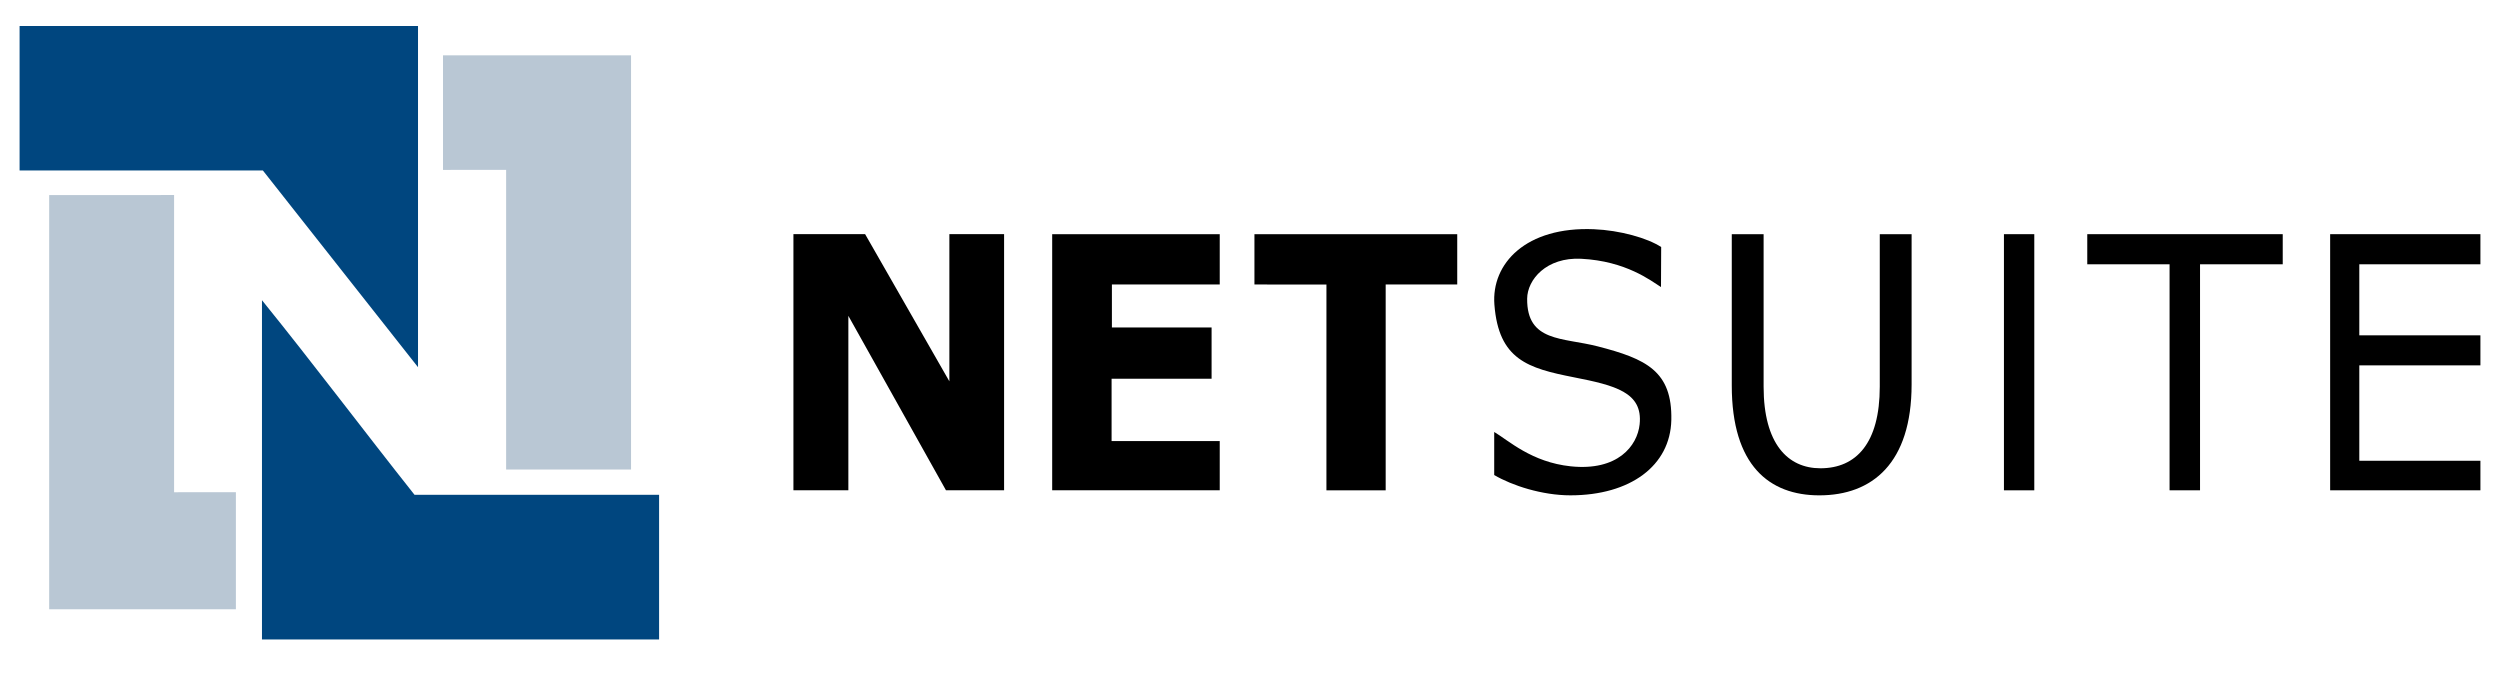
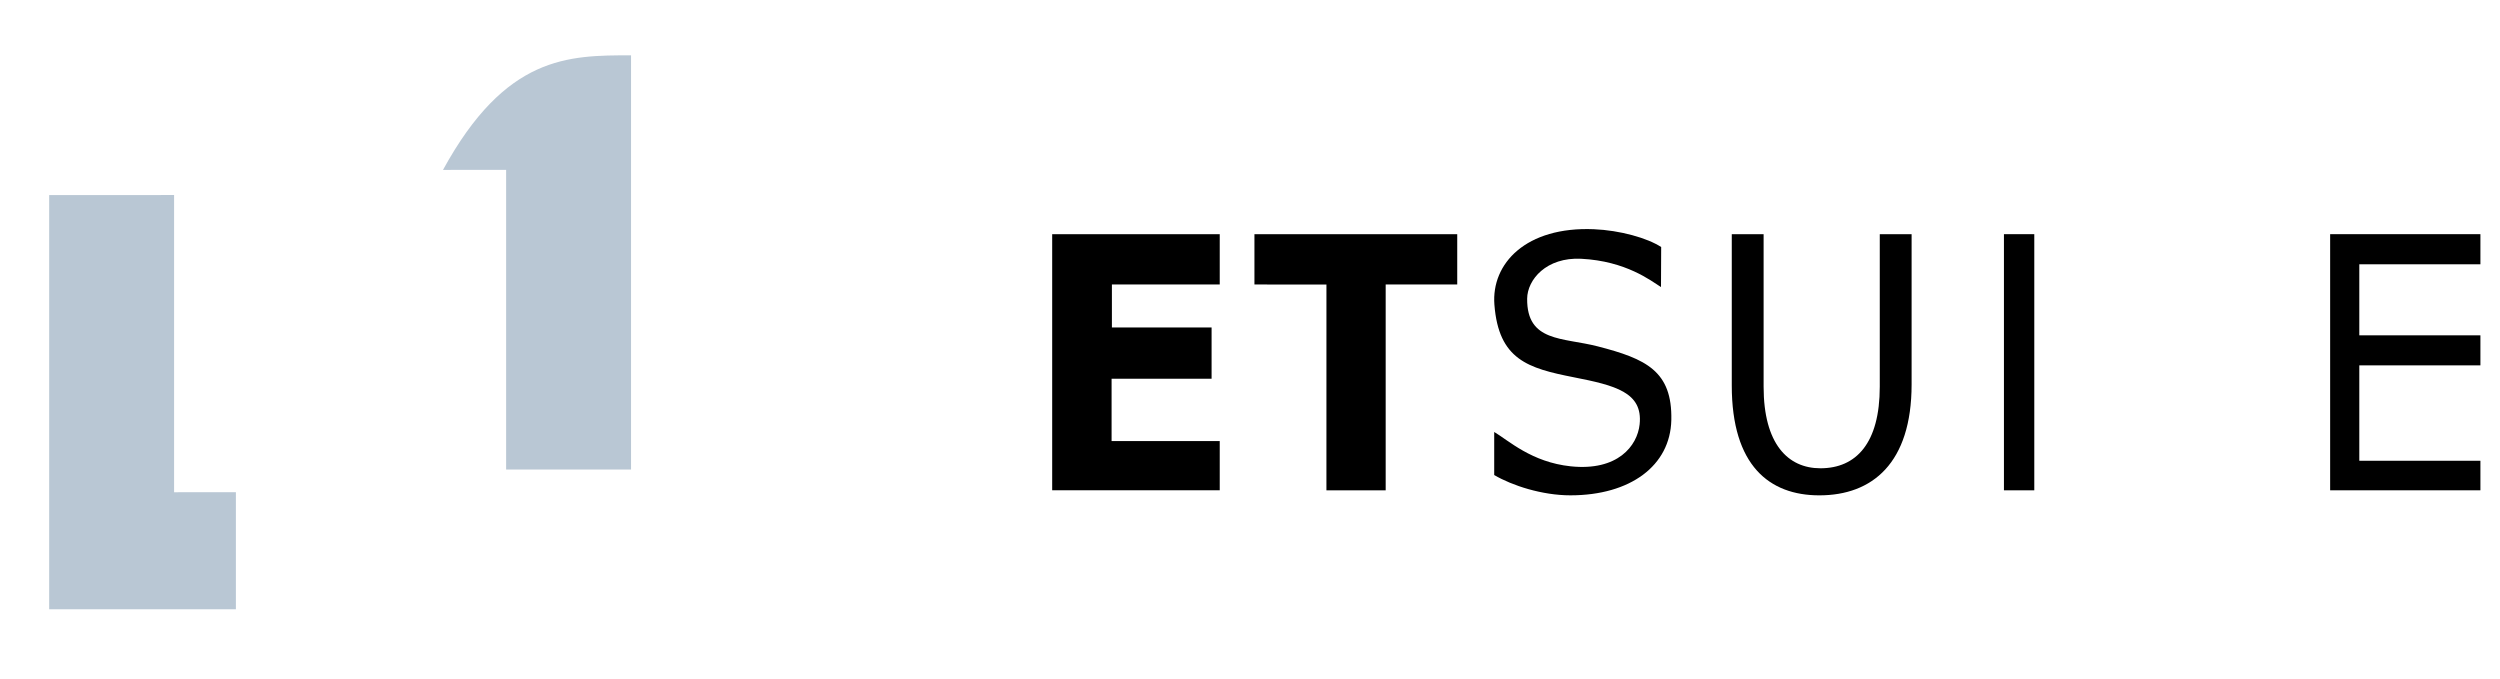
<svg xmlns="http://www.w3.org/2000/svg" width="151" height="41" viewBox="0 0 151 41" fill="none">
-   <path d="M51.241 29.614H47.923V14.141H52.252L57.342 23.033V14.141H60.647V29.614H57.137L51.241 19.077V29.614Z" fill="black" />
  <path d="M73.672 14.144H63.552V29.614H73.672V26.641H67.14V22.877L73.18 22.876V19.777H67.159V17.183H73.672V14.144Z" fill="black" />
  <path d="M75.768 14.144H88.017V17.183H83.695V29.615H80.116L80.117 17.187C80.117 17.187 76.324 17.183 75.768 17.183C75.768 17.048 75.768 14.144 75.768 14.144Z" fill="black" />
  <path d="M80.117 17.187C80.117 17.187 75.94 17.183 75.768 17.183L80.117 17.187Z" fill="black" />
  <path d="M90.25 26.091C91.115 26.603 92.509 27.918 94.874 28.166C97.706 28.462 98.897 26.935 99.034 25.628C99.239 23.694 97.553 23.279 95.056 22.787C92.294 22.242 90.52 21.726 90.262 18.404C90.068 15.912 92.175 13.674 96.273 13.845C97.843 13.91 99.502 14.376 100.335 14.921L100.324 17.339C99.715 16.955 98.214 15.769 95.508 15.63C93.401 15.523 92.249 16.889 92.24 18.043C92.219 20.672 94.389 20.377 96.497 20.919C99.421 21.672 101.012 22.411 100.948 25.37C100.888 28.126 98.474 29.918 94.852 29.918C93.154 29.918 91.339 29.333 90.25 28.692L90.25 26.091Z" fill="black" />
  <path d="M106.522 14.144V23.356C106.522 26.81 107.986 28.284 109.953 28.284C112.117 28.284 113.538 26.764 113.538 23.356V14.144H115.461V23.218C115.461 27.984 113.079 29.919 109.888 29.919C106.872 29.919 104.599 28.122 104.599 23.287V14.145L106.522 14.144Z" fill="black" />
  <path d="M122.871 14.144H121.038V29.615H122.871V14.144Z" fill="black" />
-   <path d="M126.071 14.144H137.877V15.963H132.882V29.614H131.042V15.963H126.071V14.144Z" fill="black" />
  <path d="M149.817 14.144H140.741V29.614H149.817V27.83H142.502V22.068H149.817V20.254H142.502V15.963H149.817V14.144Z" fill="black" />
-   <path fill-rule="evenodd" clip-rule="evenodd" d="M1.183 1.572C9.178 1.572 17.253 1.572 25.248 1.572C25.248 8.375 25.248 15.374 25.248 22.178C15.876 10.295 25.248 22.178 15.876 10.295C10.978 10.295 6.08 10.295 1.183 10.295C1.183 7.463 1.183 1.714 1.183 1.572Z" fill="#00467F" />
-   <path fill-rule="evenodd" clip-rule="evenodd" d="M15.823 18.132C18.948 21.996 21.946 25.987 25.037 29.886C29.961 29.886 34.885 29.886 39.809 29.886C39.809 32.799 39.809 35.711 39.809 38.623C31.814 38.623 23.819 38.623 15.823 38.623C15.823 31.792 15.823 24.962 15.823 18.132Z" fill="#00467F" />
-   <path fill-rule="evenodd" clip-rule="evenodd" d="M26.757 10.262C26.757 7.932 26.757 5.671 26.757 3.341C30.543 3.341 34.329 3.341 38.115 3.341C38.115 11.68 38.115 20.02 38.115 28.359C35.6 28.359 33.085 28.359 30.57 28.359C30.57 22.349 30.57 16.271 30.57 10.261C29.326 10.262 26.784 10.262 26.757 10.262Z" fill="#B9C7D4" />
+   <path fill-rule="evenodd" clip-rule="evenodd" d="M26.757 10.262C30.543 3.341 34.329 3.341 38.115 3.341C38.115 11.68 38.115 20.02 38.115 28.359C35.6 28.359 33.085 28.359 30.57 28.359C30.57 22.349 30.57 16.271 30.57 10.261C29.326 10.262 26.784 10.262 26.757 10.262Z" fill="#B9C7D4" />
  <path fill-rule="evenodd" clip-rule="evenodd" d="M10.515 11.78C10.515 17.737 10.515 23.774 10.515 29.731C11.709 29.731 13.013 29.731 14.248 29.73C14.248 32.086 14.248 34.443 14.248 36.799C10.489 36.799 6.729 36.799 2.97 36.799C2.97 28.459 2.97 20.12 2.97 11.781C5.485 11.78 8 11.78 10.515 11.78Z" fill="#B9C7D4" />
</svg>